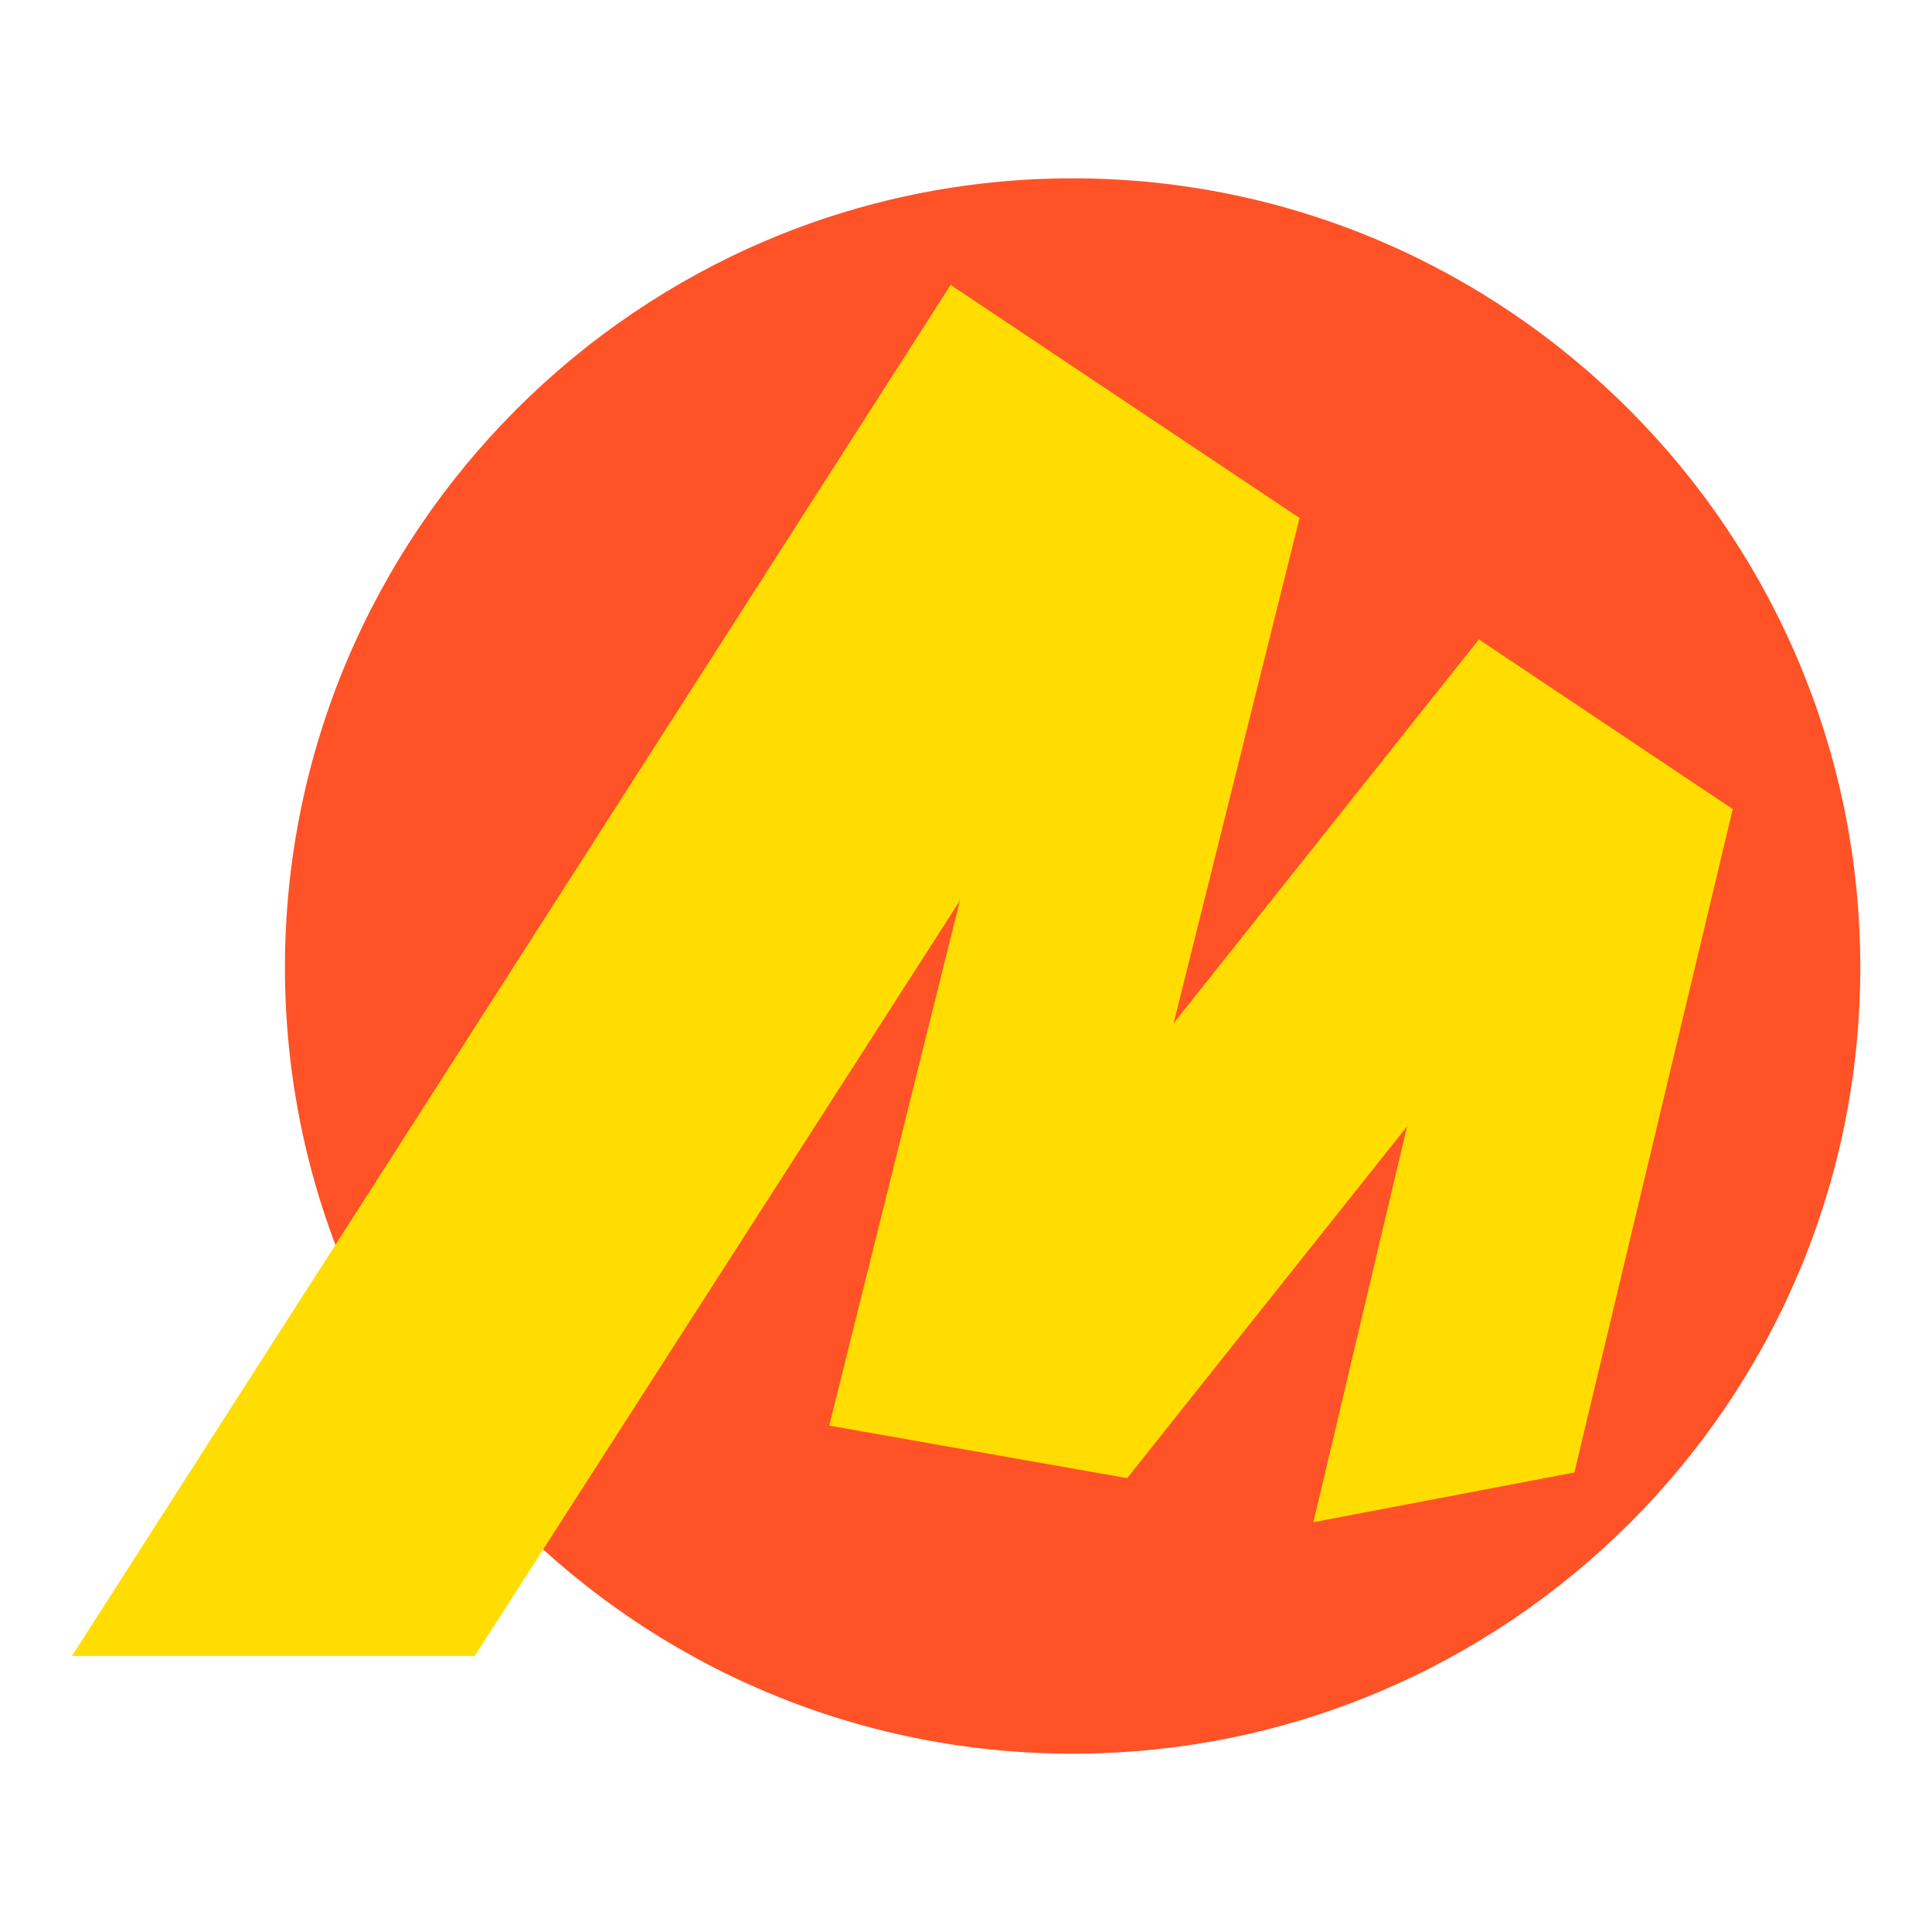
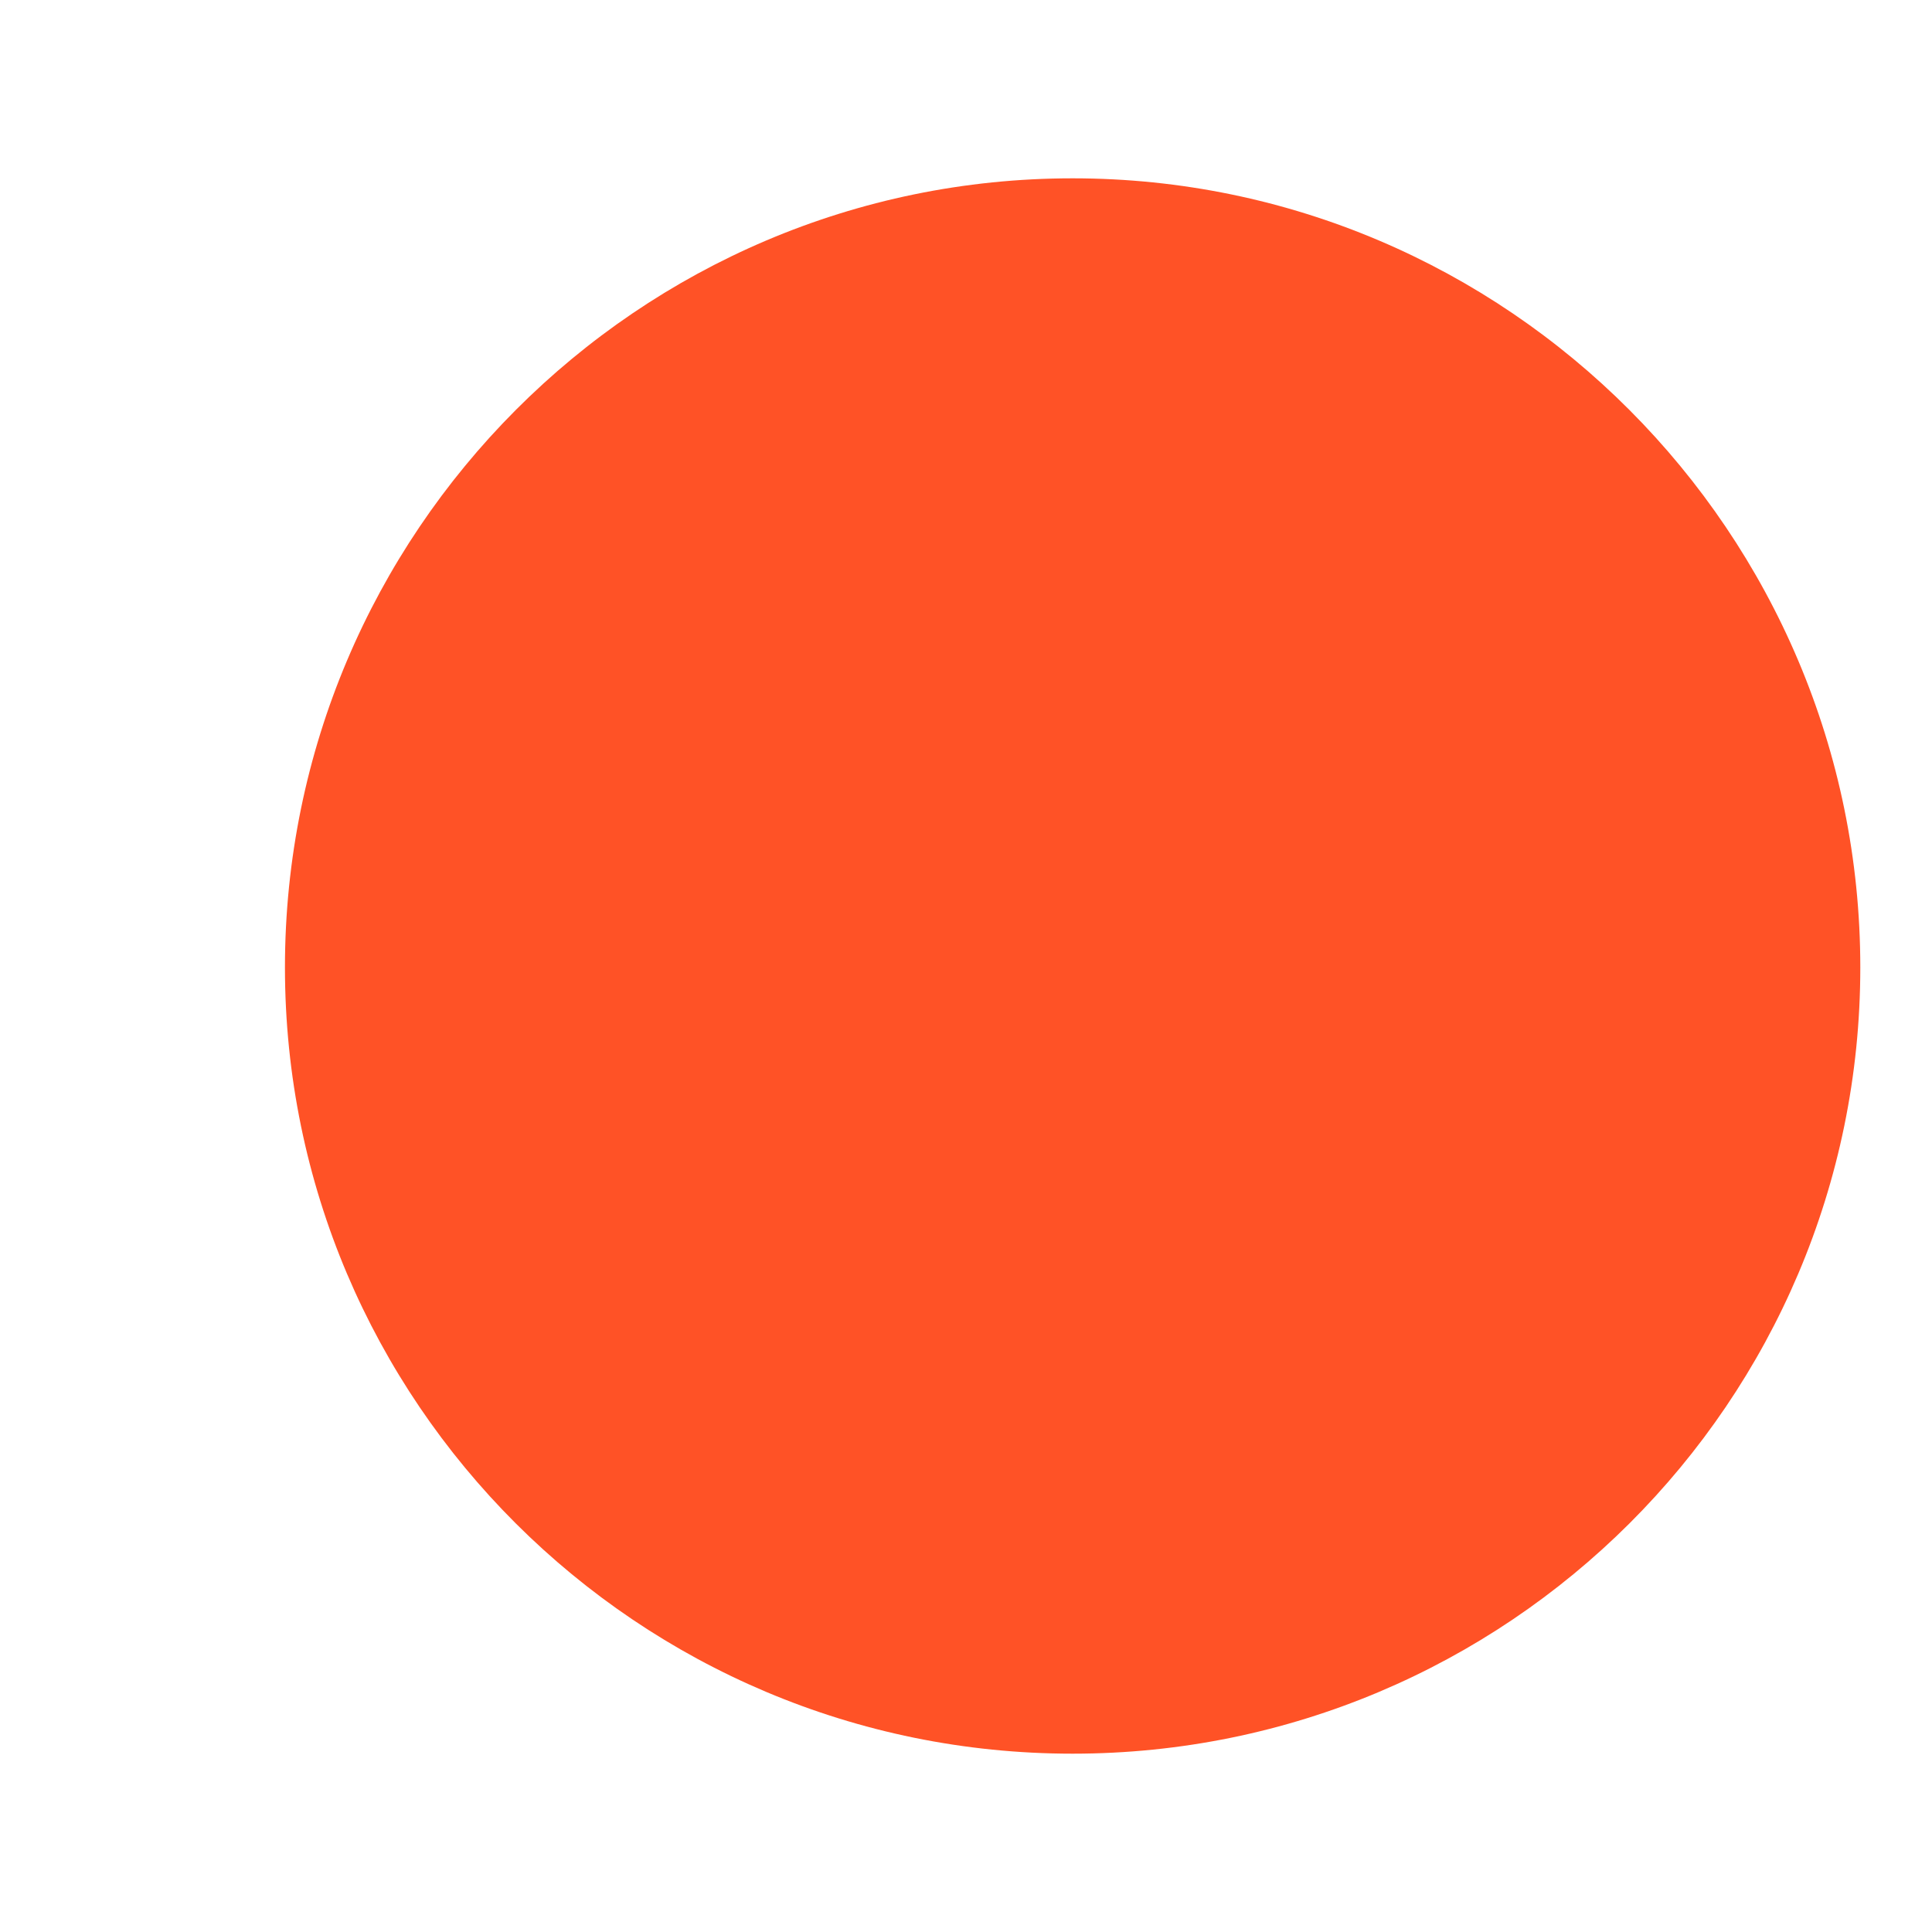
<svg xmlns="http://www.w3.org/2000/svg" width="512" height="512" viewBox="0 0 512 512" fill="none">
  <path d="M284.257 464.742C169.101 464.742 75.515 371.518 75.515 256.376C75.515 141.219 169.101 47.257 284.257 47.257C399.4 47.257 493 141.219 493 256.376C493 371.518 399.4 464.742 284.257 464.742Z" fill="#FF5226" />
-   <path d="M251.93 75.504L19.057 438.856H125.808L260.336 229.417L257.051 227.928L219.756 377.805L298.716 391.721L379.875 289.716L375.478 287.531L348.063 403.397L417.226 390.219L459.198 214.416L391.927 169.439L303.837 280.211L308.221 282.41L344.403 137.264L251.93 75.504Z" fill="#FFDD00" />
</svg>